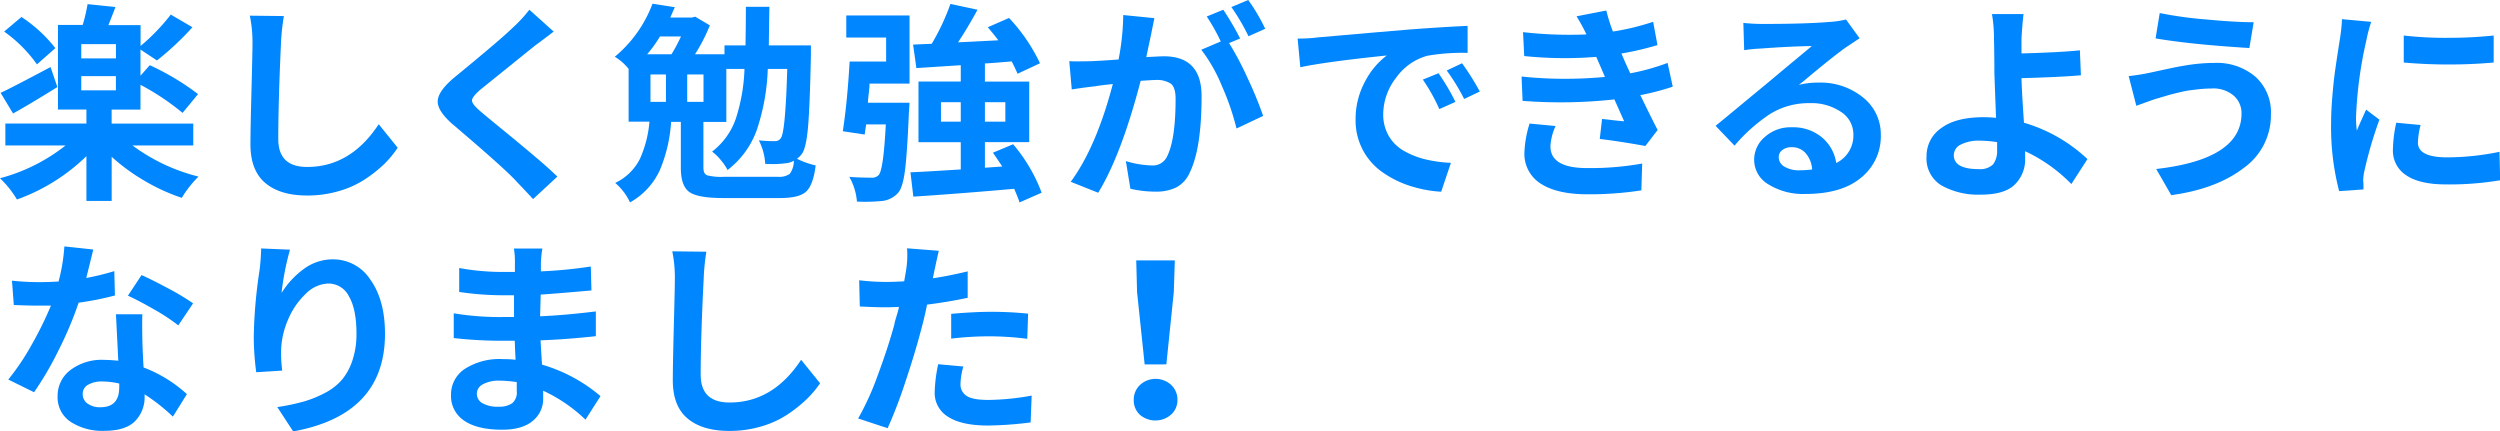
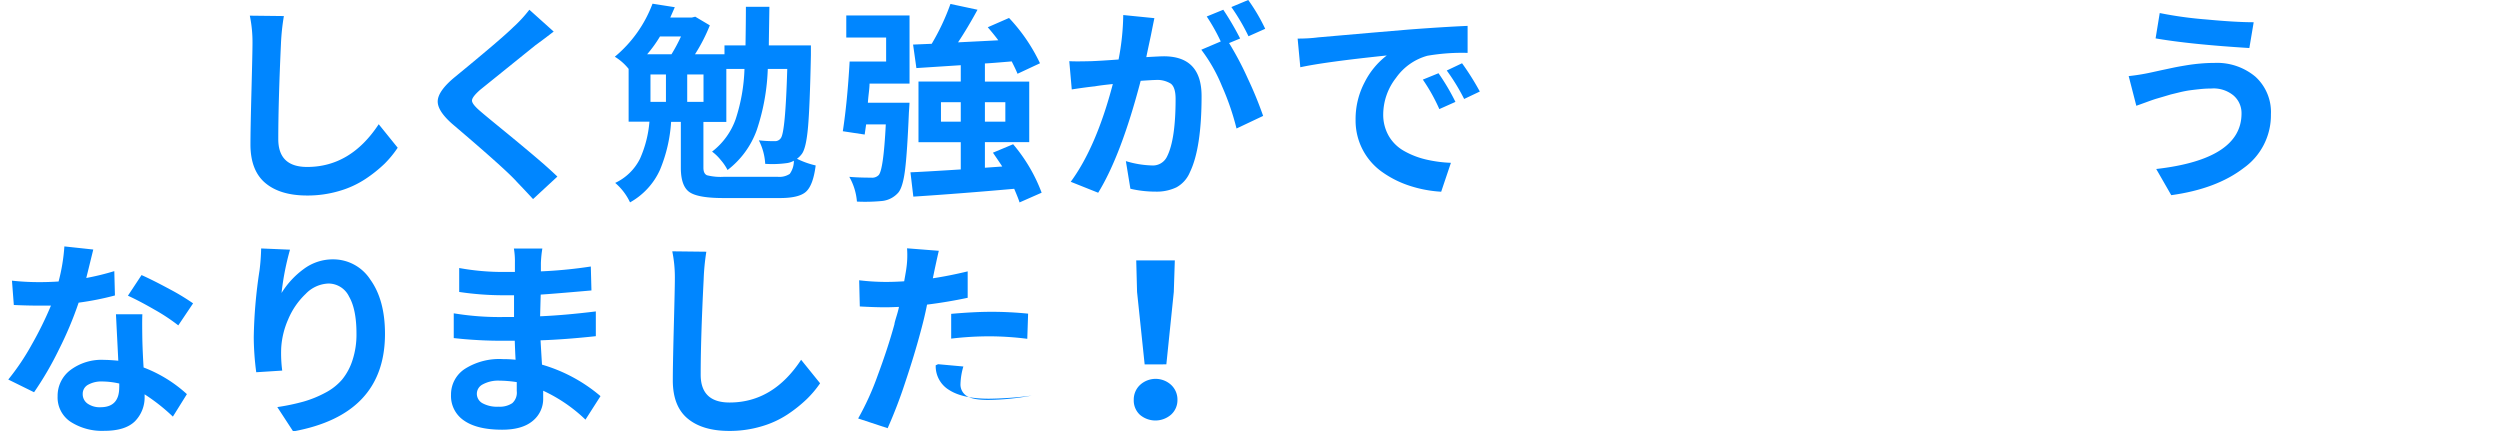
<svg xmlns="http://www.w3.org/2000/svg" viewBox="0 0 513.78 88.62">
  <defs>
    <style>.cls-1{fill:#0086ff;}</style>
  </defs>
  <title>アセット 15</title>
  <g id="レイヤー_2" data-name="レイヤー 2">
    <g id="レイヤー_1-2" data-name="レイヤー 1">
-       <path class="cls-1" d="M39.72,29.89H27.22a38.27,38.27,0,0,0,13.57,6.4,22.36,22.36,0,0,0-3.43,4.37,39.65,39.65,0,0,1-7.65-3.5,39.77,39.77,0,0,1-6.76-4.94v9.07H17.76v-9.2A39.52,39.52,0,0,1,3.48,41,20.42,20.42,0,0,0,0,36.63a36.87,36.87,0,0,0,13.48-6.74H1.1V25.39H17.76V22.51H11.91V5.13H17A37.21,37.21,0,0,0,18,.85l5.72.59q-.25.72-.76,2t-.68,1.72h6.61V9.45A41.81,41.81,0,0,0,35.1,3L39.55,5.6a60.54,60.54,0,0,1-7.29,6.83l-3.39-2.25v5.38l1.91-2.16a51.77,51.77,0,0,1,9.92,5.94l-3.18,3.86a50.37,50.37,0,0,0-8.65-5.77v5.09H22.94v2.88H39.72ZM10.39,13.78l1.4,4.11q-5.72,3.56-9.11,5.43L.13,19.08Q2.46,18,10.39,13.78Zm1-3.9L7.59,13.23A28,28,0,0,0,.85,6.49l3.56-3A28.89,28.89,0,0,1,11.36,9.88ZM23.83,12V9.07H16.7V12ZM16.7,15.64v2.93h7.12V15.64Z" />
      <path class="cls-1" d="M51.34,3.22l7,.08A46.11,46.11,0,0,0,57.74,9q-.55,12-.55,19.59,0,5.72,5.93,5.72,8.94,0,14.71-8.78l3.9,4.83A21.49,21.49,0,0,1,79,33.68a28.2,28.2,0,0,1-3.88,3.09,19.65,19.65,0,0,1-5.41,2.48,22.88,22.88,0,0,1-6.59.93q-5.51,0-8.56-2.54T51.47,29.8q0-3.14.21-11.17T51.89,9A26.86,26.86,0,0,0,51.34,3.22Z" />
      <path class="cls-1" d="M108.79,2l5,4.49L111.8,8,110,9.33,98.7,18.44Q97,19.93,97,20.67t1.76,2.23q.93.81,4.3,3.56t6.49,5.38q3.12,2.63,5,4.45l-5,4.62-2-2.14q-1.32-1.38-1.74-1.84-2.63-2.76-12.85-11.45-3.14-2.76-3-4.79t3.39-4.75q9.88-8.1,12.17-10.39A26.91,26.91,0,0,0,108.79,2Z" />
      <path class="cls-1" d="M158,9.33h8.65q0,1.4,0,2-.21,10.43-.59,14.77t-1.27,5.53a4.78,4.78,0,0,1-1,1A17.32,17.32,0,0,0,167.63,34q-.51,4.07-2,5.41T160,40.7H148.68q-5.26,0-7-1.23t-1.76-4.92v-9.5h-2a30.58,30.58,0,0,1-2.29,9.86,14.47,14.47,0,0,1-6.15,6.68,11.91,11.91,0,0,0-3.05-4,10.82,10.82,0,0,0,5.11-5,23.42,23.42,0,0,0,1.93-7.59h-4.28V14.16a10.73,10.73,0,0,0-2.84-2.5A26,26,0,0,0,134.1.76l4.58.72-.93,2.12h4.45l.68-.17,3,1.78a34.93,34.93,0,0,1-3.05,5.94h6.06V9.33h4.32q.08-4.92.08-7.93h4.83Q158,8.95,158,9.33ZM139.95,7.5h-4.32A26,26,0,0,1,133,11.15h5A34.27,34.27,0,0,0,139.95,7.5Zm-6.27,13.44h3.18V15.3h-3.18Zm10.9,0V15.3h-3.35v5.64Zm4.28,15.39h10.9a3.88,3.88,0,0,0,2.54-.59,4.56,4.56,0,0,0,.85-2.71,4,4,0,0,1-1.31.47,21.7,21.7,0,0,1-4.58.17,12,12,0,0,0-1.31-4.83,27.44,27.44,0,0,0,3.26.17,1.42,1.42,0,0,0,1.27-.64q.93-1.23,1.31-14.2h-4a44.08,44.08,0,0,1-2.27,12.57,18,18,0,0,1-6,8.2,10.23,10.23,0,0,0-1.4-2.06,9.4,9.4,0,0,0-1.78-1.72,14.52,14.52,0,0,0,4.85-6.68A36.71,36.71,0,0,0,153,14.16h-3.73v10.9h-4.71v9.41q0,1.23.74,1.55A11.45,11.45,0,0,0,148.85,36.33Z" />
      <path class="cls-1" d="M173.92,7.72V3.18h13v14h-8.22q0,.64-.15,1.93t-.19,2h8.56q-.08,1.31-.13,2-.34,8.14-.78,11.72t-1.38,4.73a5.13,5.13,0,0,1-3.31,1.74,36.7,36.7,0,0,1-5.21.13,12.27,12.27,0,0,0-1.57-5.09q1.86.17,4.49.17a1.87,1.87,0,0,0,1.53-.51q1-1,1.48-10.43H178l-.3,2.08-4.49-.68q.93-6.06,1.4-14.33h7.5V7.72ZM214.07,39.6l-4.54,2q-.21-.72-1.1-2.8-11.28,1-20.73,1.61l-.59-5q2.25-.08,10.34-.59v-5.6h-8.69V16.75h8.69V13.4l-9.12.59-.68-4.83L191.48,9A46.56,46.56,0,0,0,195.33.81L200.89,2q-2,3.69-4,6.7,6.15-.3,8.27-.42Q204.41,7.25,203,5.6l4.37-1.91A35.82,35.82,0,0,1,213.73,13l-4.62,2.16q-.21-.59-1.19-2.54l-2.8.23q-1.82.15-2.71.19v3.73h9.11V29.21h-9.11v5.26l3.56-.25q-.17-.3-1.91-2.84l4.15-1.74A33.59,33.59,0,0,1,214.07,39.6ZM193.38,25h4.07V21h-4.07Zm13.23-4h-4.2v4h4.2Z" />
      <path class="cls-1" d="M230.84,3.09l6.4.64q-.25,1.19-.72,3.56l-.45,2.1q-.32,1.51-.49,2.35,2.88-.17,3.6-.17,7.76,0,7.76,8.18,0,10.73-2.42,15.69a6.28,6.28,0,0,1-2.73,3.05,9.4,9.4,0,0,1-4.35.89,22.51,22.51,0,0,1-5.13-.59l-.93-5.68a20,20,0,0,0,5.3.89,3.22,3.22,0,0,0,3.18-1.87q1.74-3.48,1.74-11.79,0-2.42-1-3.16a5.32,5.32,0,0,0-3.18-.74q-.51,0-3,.17-4,15.3-8.73,23l-5.64-2.25q5.26-7.16,8.65-20.09-2.46.25-3.69.47-2,.21-4.75.64l-.51-5.81q1.14.09,4.58,0,2-.08,5.55-.34A50.63,50.63,0,0,0,230.84,3.09Zm24,4.83-2.25.93a63.72,63.72,0,0,1,3.88,7.36,77.74,77.74,0,0,1,3.12,7.61l-5.47,2.59a52.87,52.87,0,0,0-3-8.73,32.62,32.62,0,0,0-4.24-7.46l4-1.7A39.37,39.37,0,0,0,248,3.39L251.4,2A58.51,58.51,0,0,1,254.87,7.93Zm5.17-2-3.43,1.53a41.69,41.69,0,0,0-3.52-6L256.53,0A37.73,37.73,0,0,1,260,5.89Z" />
      <path class="cls-1" d="M267.23,13.82l-.55-5.89q2.33,0,4.2-.25l4.37-.38,7-.61,7.19-.61q7.25-.55,12.17-.76l0,5.55a41.7,41.7,0,0,0-8.27.59A11.68,11.68,0,0,0,286.9,16a12.3,12.3,0,0,0-2.63,7.44,8.72,8.72,0,0,0,1.12,4.47A8.33,8.33,0,0,0,288.51,31a16.92,16.92,0,0,0,4.39,1.74,26.81,26.81,0,0,0,5.28.72l-2,5.94a25.45,25.45,0,0,1-6.57-1.25A20.86,20.86,0,0,1,284,35.31a12.92,12.92,0,0,1-5.41-10.68,16.22,16.22,0,0,1,1.91-7.82A15.9,15.9,0,0,1,285,11.4Q272.32,12.72,267.23,13.82Zm25.18,2.54,3.22-1.31a45,45,0,0,1,3.48,5.89l-3.31,1.48A36.86,36.86,0,0,0,292.41,16.36Zm4.92-1.87L300.47,13a53.9,53.9,0,0,1,3.65,5.81l-3.22,1.53A41.15,41.15,0,0,0,297.33,14.5Z" />
-       <path class="cls-1" d="M342.71,12.93l1.06,4.88a50.89,50.89,0,0,1-6.66,1.74q2.63,5.43,3.56,7.16L338.14,30q-5.55-1-9.37-1.44l.47-4.11,2.67.3q1.65.17,1.87.17l-2-4.49a101.86,101.86,0,0,1-18.87.3l-.21-5a86.94,86.94,0,0,0,17.13.08l-.72-1.7-1.06-2.42a81.19,81.19,0,0,1-14.8-.17L313,6.61a85.23,85.23,0,0,0,13,.47V7A39.29,39.29,0,0,0,324,3.35l6.11-1.19a37.42,37.42,0,0,0,1.36,4.32,49.77,49.77,0,0,0,8.27-2l.89,4.79A63.6,63.6,0,0,1,333.22,11l.81,1.87,1,2.2A45.94,45.94,0,0,0,342.71,12.93ZM314.35,25.39l5.34.51a11.43,11.43,0,0,0-1.06,4.15q0,4.49,7.5,4.49a60.26,60.26,0,0,0,11.36-.93l-.17,5.51a69.92,69.92,0,0,1-11.06.81q-6.19,0-9.58-2.16a7.22,7.22,0,0,1-3.39-6.53A22.17,22.17,0,0,1,314.35,25.39Z" />
-       <path class="cls-1" d="M379.37,4l2.8,3.86-3,2q-1,.72-2.63,2t-4,3.24q-2.37,2-2.88,2.35a15.94,15.94,0,0,1,4-.47A13.82,13.82,0,0,1,382.84,20a9.65,9.65,0,0,1,3.69,7.74,10.9,10.9,0,0,1-4,8.73q-4,3.39-11.53,3.39a13.51,13.51,0,0,1-7.5-1.93,5.85,5.85,0,0,1-3-5.11,6.13,6.13,0,0,1,2.18-4.66,7.89,7.89,0,0,1,5.53-2,9.22,9.22,0,0,1,6.23,2.08,8.49,8.49,0,0,1,2.93,5.26,6.27,6.27,0,0,0,3.52-5.89A5.47,5.47,0,0,0,378.35,23a10.73,10.73,0,0,0-6.36-1.8,15.12,15.12,0,0,0-8.12,2.16,34.54,34.54,0,0,0-7.4,6.57l-3.9-4.07q1.74-1.4,5.79-4.77l5-4.13,4-3.35q3.69-3.05,5-4.15-4.88.09-10.39.51a31.67,31.67,0,0,0-3.52.34l-.17-5.6a38,38,0,0,0,3.94.21q9,0,13.86-.42A17.43,17.43,0,0,0,379.37,4Zm-9.45,31a23.5,23.5,0,0,0,2.5-.17,5.66,5.66,0,0,0-1.34-3.35,3.71,3.71,0,0,0-2.86-1.23,3,3,0,0,0-1.93.59,1.79,1.79,0,0,0-.74,1.44,2.25,2.25,0,0,0,1.23,2A5.86,5.86,0,0,0,369.91,35Z" />
-       <path class="cls-1" d="M429,32.69l-3.31,5.13a32.42,32.42,0,0,0-9.5-6.74q0,.55,0,1.48a7.19,7.19,0,0,1-2.1,5.34Q412,40,407.07,40A15.43,15.43,0,0,1,399,38.11a6.46,6.46,0,0,1-3.07-6,6.9,6.9,0,0,1,3-5.77q3-2.25,8.69-2.25a24.45,24.45,0,0,1,2.59.13q-.34-8.94-.34-9.33,0-3.31-.08-7a29.47,29.47,0,0,0-.42-5h6.49q-.25,2.08-.42,5v3.09q7.93-.21,12-.64l.21,5.13q-4.24.38-12.21.59.08,3,.51,9.16A32.29,32.29,0,0,1,429,32.69Zm-18.57-2q0-.93,0-1.48a24.54,24.54,0,0,0-3.56-.3,8,8,0,0,0-3.92.81,2.42,2.42,0,0,0-1.42,2.16q0,2.88,5.17,2.88a3.77,3.77,0,0,0,2.92-1A4.64,4.64,0,0,0,410.42,30.69Z" />
      <path class="cls-1" d="M460.66,23.32A4.77,4.77,0,0,0,459,19.61a6.44,6.44,0,0,0-4.56-1.42,23,23,0,0,0-2.37.13q-1.23.13-2.1.25t-2.12.42l-1.72.42-1.65.49-1.23.36q-.72.21-2.21.76l-2,.72-1.57-6.1a43,43,0,0,0,4.66-.76l2-.44,2.59-.55q.91-.19,2.48-.45t3-.38q1.44-.13,2.88-.13a12.27,12.27,0,0,1,8.42,2.82,9.83,9.83,0,0,1,3.2,7.78,13.29,13.29,0,0,1-5.6,11q-5.6,4.3-14.88,5.58l-3.09-5.38Q460.66,32.73,460.66,23.32ZM443,7.89l.85-5.21A79.55,79.55,0,0,0,453.43,4q6,.57,9.73.57l-.89,5.3Q450.11,9.12,443,7.89Z" />
-       <path class="cls-1" d="M481.31,3.94l6,.55a31.27,31.27,0,0,0-1,3.82,84.8,84.8,0,0,0-2.12,15.77,20.26,20.26,0,0,0,.17,2.76q.34-.85,1-2.31t.91-2L489,24.59a83.27,83.27,0,0,0-3.09,10.56,9.8,9.8,0,0,0-.25,2,7.56,7.56,0,0,1,.06.87q0,.61,0,.91l-5,.34a52.25,52.25,0,0,1-1.65-14.07q0-2.25.23-5.07t.44-4.47q.21-1.65.64-4.45t.47-3A36.62,36.62,0,0,0,481.31,3.94Zm11.15,21.28,5,.47a16.38,16.38,0,0,0-.55,3.6q0,3.05,6,3.05a53.76,53.76,0,0,0,10.77-1.14l.13,5.85a63,63,0,0,1-11.11.85q-5.43,0-8.18-1.87a6,6,0,0,1-2.75-5.21A27.92,27.92,0,0,1,492.46,25.22ZM494,12.85l0-5.55a74.9,74.9,0,0,0,9.48.47,88.46,88.46,0,0,0,9-.47v5.55A105.74,105.74,0,0,1,494,12.85Z" />
      <path class="cls-1" d="M23.49,55.72l.13,5a59,59,0,0,1-7.46,1.48,74.22,74.22,0,0,1-4.07,9.67A66.76,66.76,0,0,1,7,80.61L1.7,78a48.74,48.74,0,0,0,4.83-7.19,73.51,73.51,0,0,0,3.94-8q-.72,0-2.25,0-2.59,0-5.38-.13l-.38-5a51.08,51.08,0,0,0,5.72.3q1.86,0,3.86-.13a37.85,37.85,0,0,0,1.19-7.21l5.94.64q-1.1,4.49-1.44,5.85A52.34,52.34,0,0,0,23.49,55.72Zm.34,8.86h5.43q-.08,1.31,0,5.51.08,2.8.25,5.43A27.81,27.81,0,0,1,38.41,81l-2.88,4.62a38.69,38.69,0,0,0-5.81-4.58v.38a7,7,0,0,1-2,5.17q-2,1.95-6.3,1.95a11.94,11.94,0,0,1-6.89-1.84,6,6,0,0,1-2.69-5.28,6.62,6.62,0,0,1,2.59-5.34,10.64,10.64,0,0,1,7-2.12q1,0,2.88.17Q24.29,73.66,23.83,64.58Zm.68,15.05v-.81A16.18,16.18,0,0,0,21,78.4a5.51,5.51,0,0,0-2.95.7A2.1,2.1,0,0,0,17,80.95a2.35,2.35,0,0,0,1,2,4.38,4.38,0,0,0,2.71.74Q24.5,83.66,24.5,79.63Zm15.18-17.3-3.05,4.54a39.08,39.08,0,0,0-4.9-3.24q-3.12-1.8-5.45-2.86l2.8-4.24q2.37,1.06,5.7,2.86A46.43,46.43,0,0,1,39.68,62.34Z" />
      <path class="cls-1" d="M53.67,51.06l5.93.25a54.36,54.36,0,0,0-1.74,8.9A17.5,17.5,0,0,1,62.4,55.3a10,10,0,0,1,6.11-2,9.09,9.09,0,0,1,7.61,4.18q3,4.18,3,11.13,0,16.62-18.87,20.05l-3.26-5a44.05,44.05,0,0,0,5.36-1.12,22.44,22.44,0,0,0,4.45-1.8A11.64,11.64,0,0,0,70.31,78a12.18,12.18,0,0,0,2.14-4,16.88,16.88,0,0,0,.81-5.43q0-5-1.53-7.63a4.69,4.69,0,0,0-4.24-2.67,6.82,6.82,0,0,0-4.68,2.14,15.36,15.36,0,0,0-3.58,5.21,17,17,0,0,0-1.44,5.91A27.45,27.45,0,0,0,58,76.16l-5.34.34a57,57,0,0,1-.51-7.17,99.46,99.46,0,0,1,1.19-13.78A43.44,43.44,0,0,0,53.67,51.06Z" />
      <path class="cls-1" d="M123.41,81.41l-3.09,4.83a31.72,31.72,0,0,0-8.69-5.94q0,.55,0,1.53a5.81,5.81,0,0,1-2.16,4.68q-2.16,1.8-6.27,1.8-5.13,0-7.82-1.87a6.06,6.06,0,0,1-2.69-5.3,6.27,6.27,0,0,1,2.86-5.34,13.2,13.2,0,0,1,7.78-2q1.36,0,2.63.13-.08-1.27-.17-3.9h-2.2a89.28,89.28,0,0,1-10.34-.55l0-5.09a57.62,57.62,0,0,0,10.39.76h2V60.68h-2A61.5,61.5,0,0,1,94.37,60l0-4.92a50,50,0,0,0,9.33.81h2.12V54a15.34,15.34,0,0,0-.21-2.93h5.85a23.83,23.83,0,0,0-.3,3l0,1.7a94.76,94.76,0,0,0,10.26-1l.13,4.92q-8.18.72-10.43.85L111,65q5-.21,11.45-1v5.09q-6.32.68-11.36.85.21,3.65.3,5A32.46,32.46,0,0,1,123.41,81.41ZM106.2,80.35q0-1.1,0-1.82a24.32,24.32,0,0,0-3.52-.3A6.66,6.66,0,0,0,99.2,79,2.17,2.17,0,0,0,98,80.86a2.21,2.21,0,0,0,1.14,2,6.24,6.24,0,0,0,3.31.72,4.63,4.63,0,0,0,2.82-.72A2.89,2.89,0,0,0,106.2,80.35Z" />
      <path class="cls-1" d="M138.16,51.65l7,.08a46.11,46.11,0,0,0-.55,5.72Q144,69.46,144,77q0,5.72,5.93,5.72,8.94,0,14.71-8.78l3.9,4.83a21.49,21.49,0,0,1-2.78,3.29,28.2,28.2,0,0,1-3.88,3.09,19.65,19.65,0,0,1-5.41,2.48,22.88,22.88,0,0,1-6.59.93q-5.51,0-8.56-2.54t-3.05-7.84q0-3.14.21-11.17t.21-9.6A26.86,26.86,0,0,0,138.16,51.65Z" />
-       <path class="cls-1" d="M198.87,55.77v5.43q-4.2.89-8.35,1.4-.51,2.59-1.31,5.51-1.27,4.79-3.2,10.54A97.35,97.35,0,0,1,182.42,88l-6.06-2a56.18,56.18,0,0,0,4-8.8q2.14-5.74,3.46-10.58,0-.25.4-1.55t.53-2q-2,.09-2.84.08-2.16,0-5.21-.17l-.13-5.38a47.23,47.23,0,0,0,5.43.34q1.82,0,3.82-.13.42-2.37.42-2.46a19.28,19.28,0,0,0,.17-4.32l6.53.51q-.13.47-.89,4l-.34,1.65Q195,56.7,198.87,55.77Zm-6.06,19.08,5.17.47a14.13,14.13,0,0,0-.59,3.6,2.76,2.76,0,0,0,1.23,2.42q1.23.85,4.45.85a51.67,51.67,0,0,0,8.95-.89l-.21,5.51a73.8,73.8,0,0,1-8.78.64q-5.38,0-8.16-1.78a5.7,5.7,0,0,1-2.78-5.09A30.91,30.91,0,0,1,192.81,74.84Zm2.67-5.26V64.5q4.75-.42,8.22-.42a75.39,75.39,0,0,1,7.59.38l-.17,5.17a63.07,63.07,0,0,0-7.38-.51A66.42,66.42,0,0,0,195.48,69.59Z" />
+       <path class="cls-1" d="M198.87,55.77v5.43q-4.2.89-8.35,1.4-.51,2.59-1.31,5.51-1.27,4.79-3.2,10.54A97.35,97.35,0,0,1,182.42,88l-6.06-2a56.18,56.18,0,0,0,4-8.8q2.14-5.74,3.46-10.58,0-.25.4-1.55t.53-2q-2,.09-2.84.08-2.16,0-5.21-.17l-.13-5.38a47.23,47.23,0,0,0,5.43.34q1.82,0,3.82-.13.42-2.37.42-2.46a19.28,19.28,0,0,0,.17-4.32l6.53.51q-.13.47-.89,4l-.34,1.65Q195,56.7,198.87,55.77Zm-6.06,19.08,5.17.47a14.13,14.13,0,0,0-.59,3.6,2.76,2.76,0,0,0,1.23,2.42q1.23.85,4.45.85a51.67,51.67,0,0,0,8.95-.89a73.8,73.8,0,0,1-8.78.64q-5.38,0-8.16-1.78a5.7,5.7,0,0,1-2.78-5.09A30.91,30.91,0,0,1,192.81,74.84Zm2.67-5.26V64.5q4.75-.42,8.22-.42a75.39,75.39,0,0,1,7.59.38l-.17,5.17a63.07,63.07,0,0,0-7.38-.51A66.42,66.42,0,0,0,195.48,69.59Z" />
      <path class="cls-1" d="M240.65,85.23a4.91,4.91,0,0,1-6.4,0A4,4,0,0,1,233,82.18a4.11,4.11,0,0,1,1.29-3.07,4.72,4.72,0,0,1,6.4,0,4.11,4.11,0,0,1,1.29,3.07A4,4,0,0,1,240.65,85.23Zm-5.41-10.34L233.68,60l-.17-6.49h7.93L241.23,60,239.7,74.88Z" />
    </g>
  </g>
</svg>